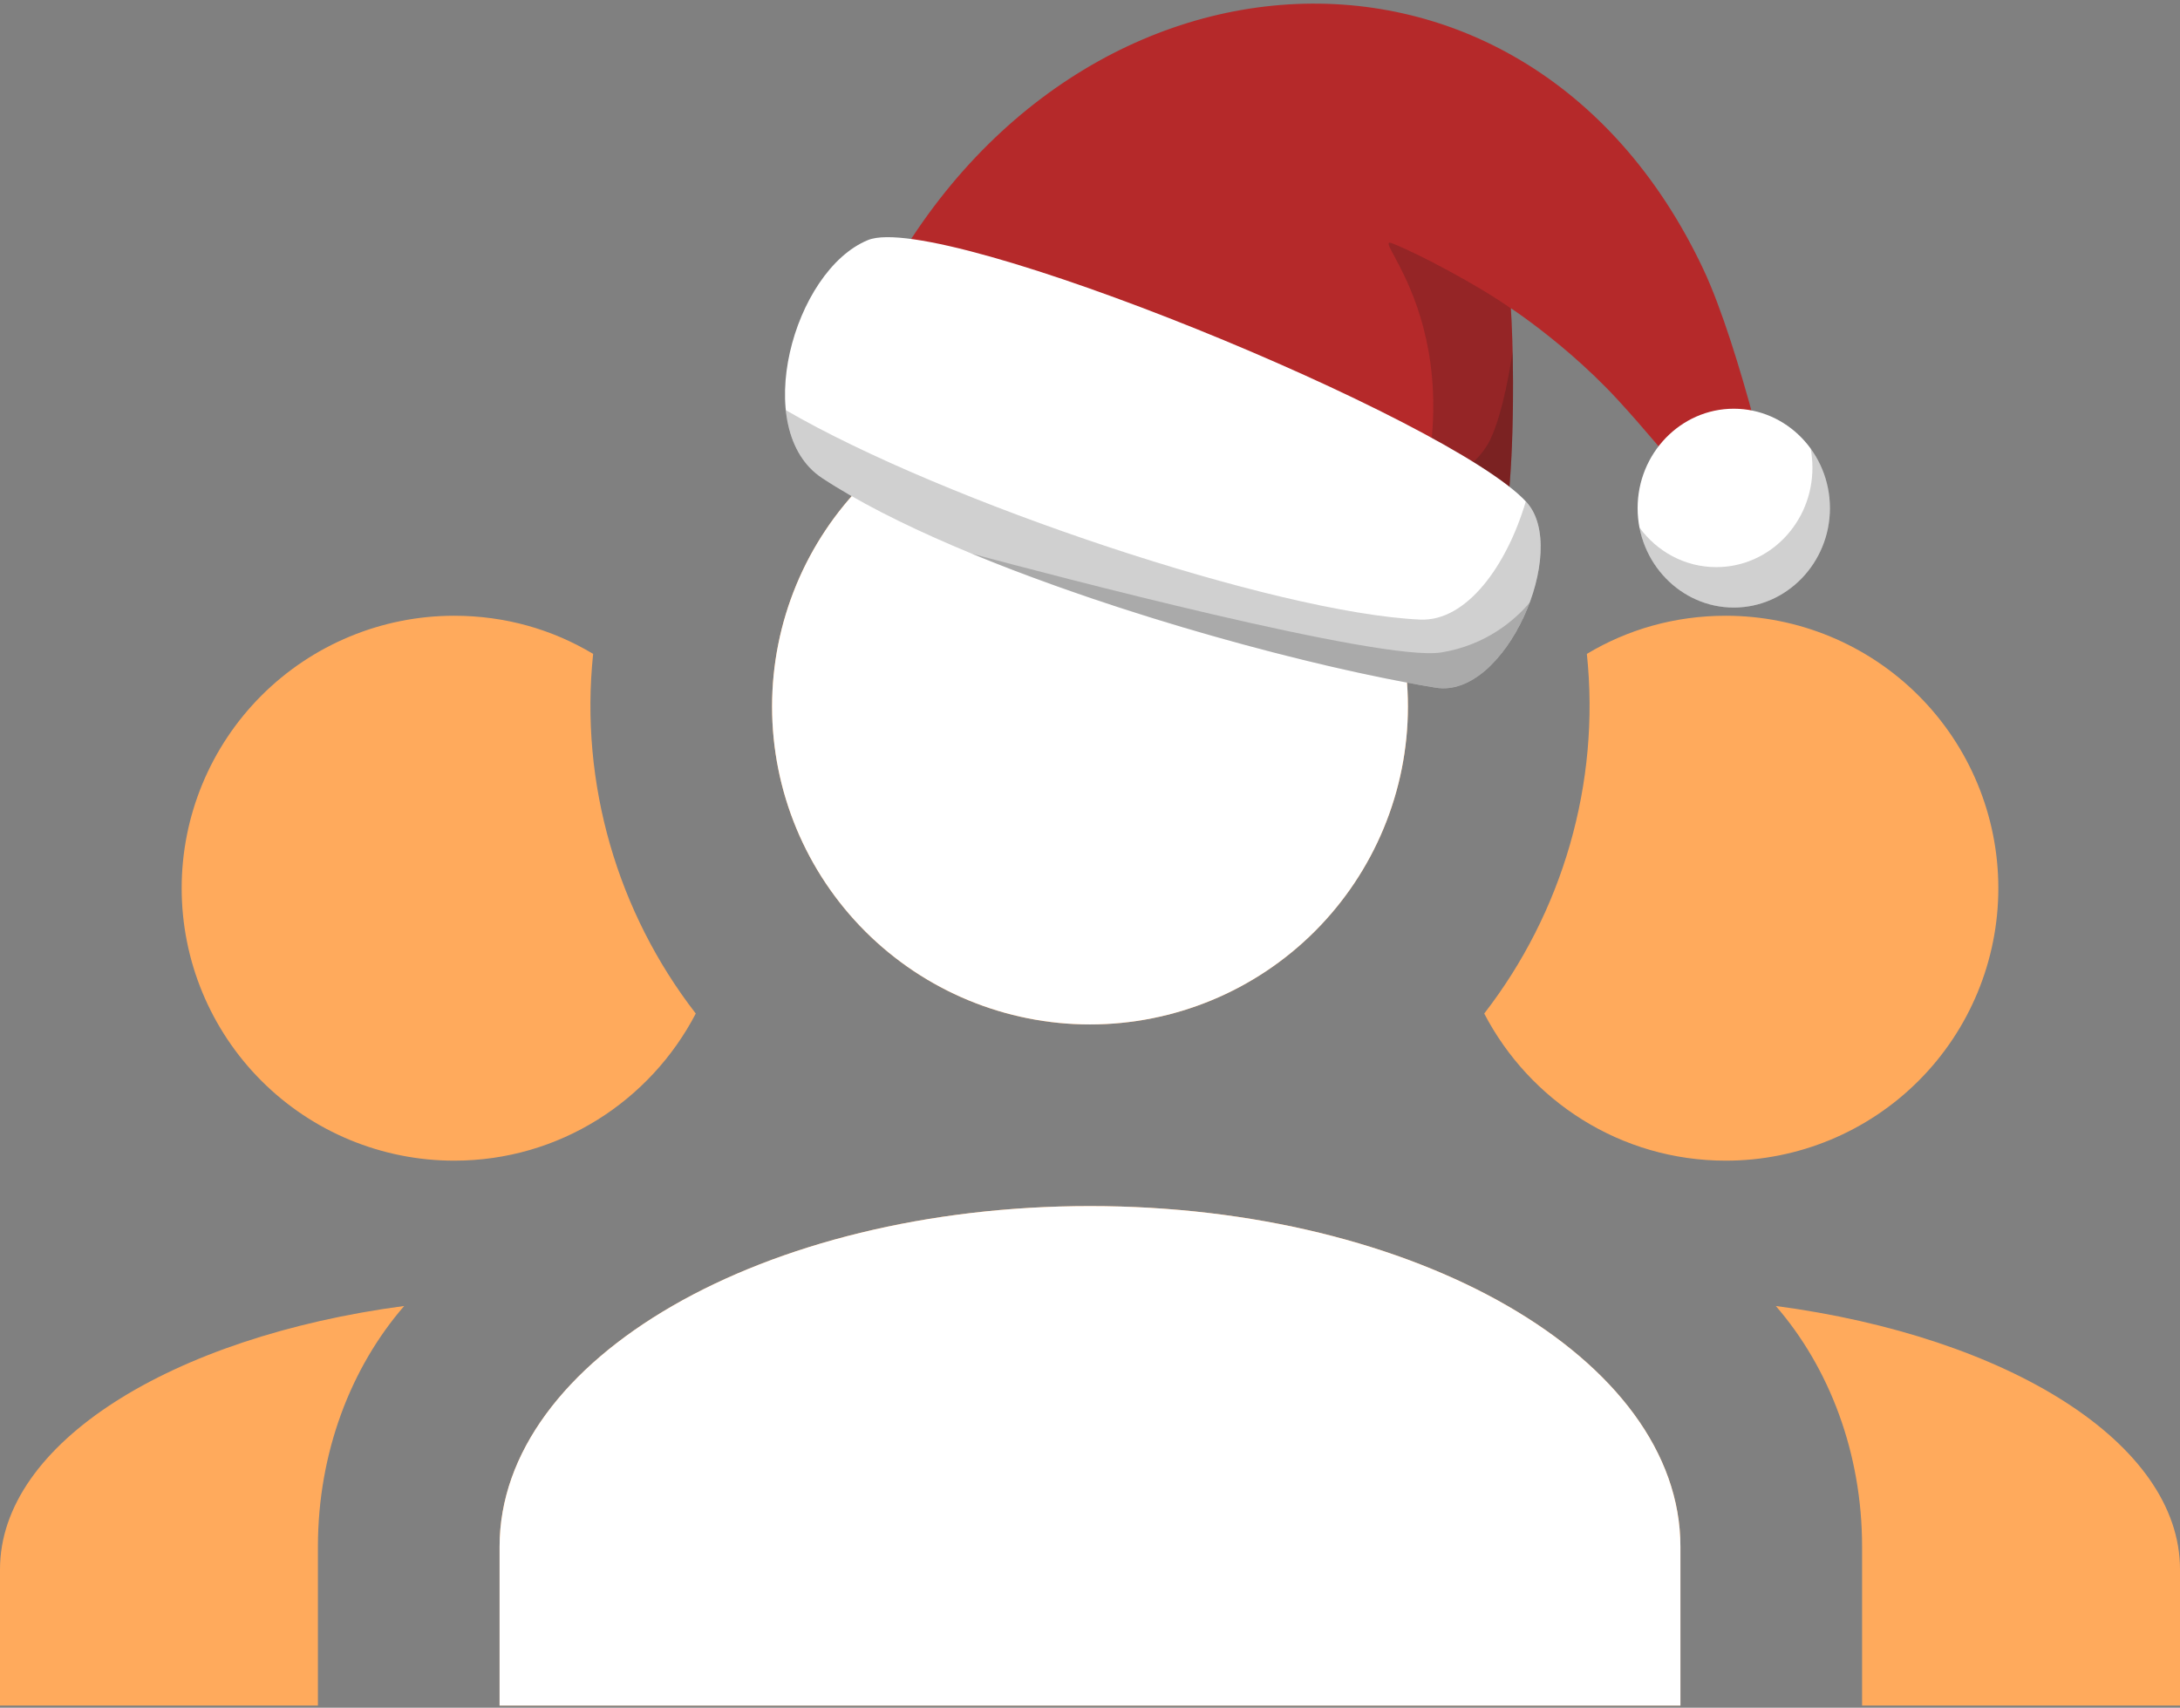
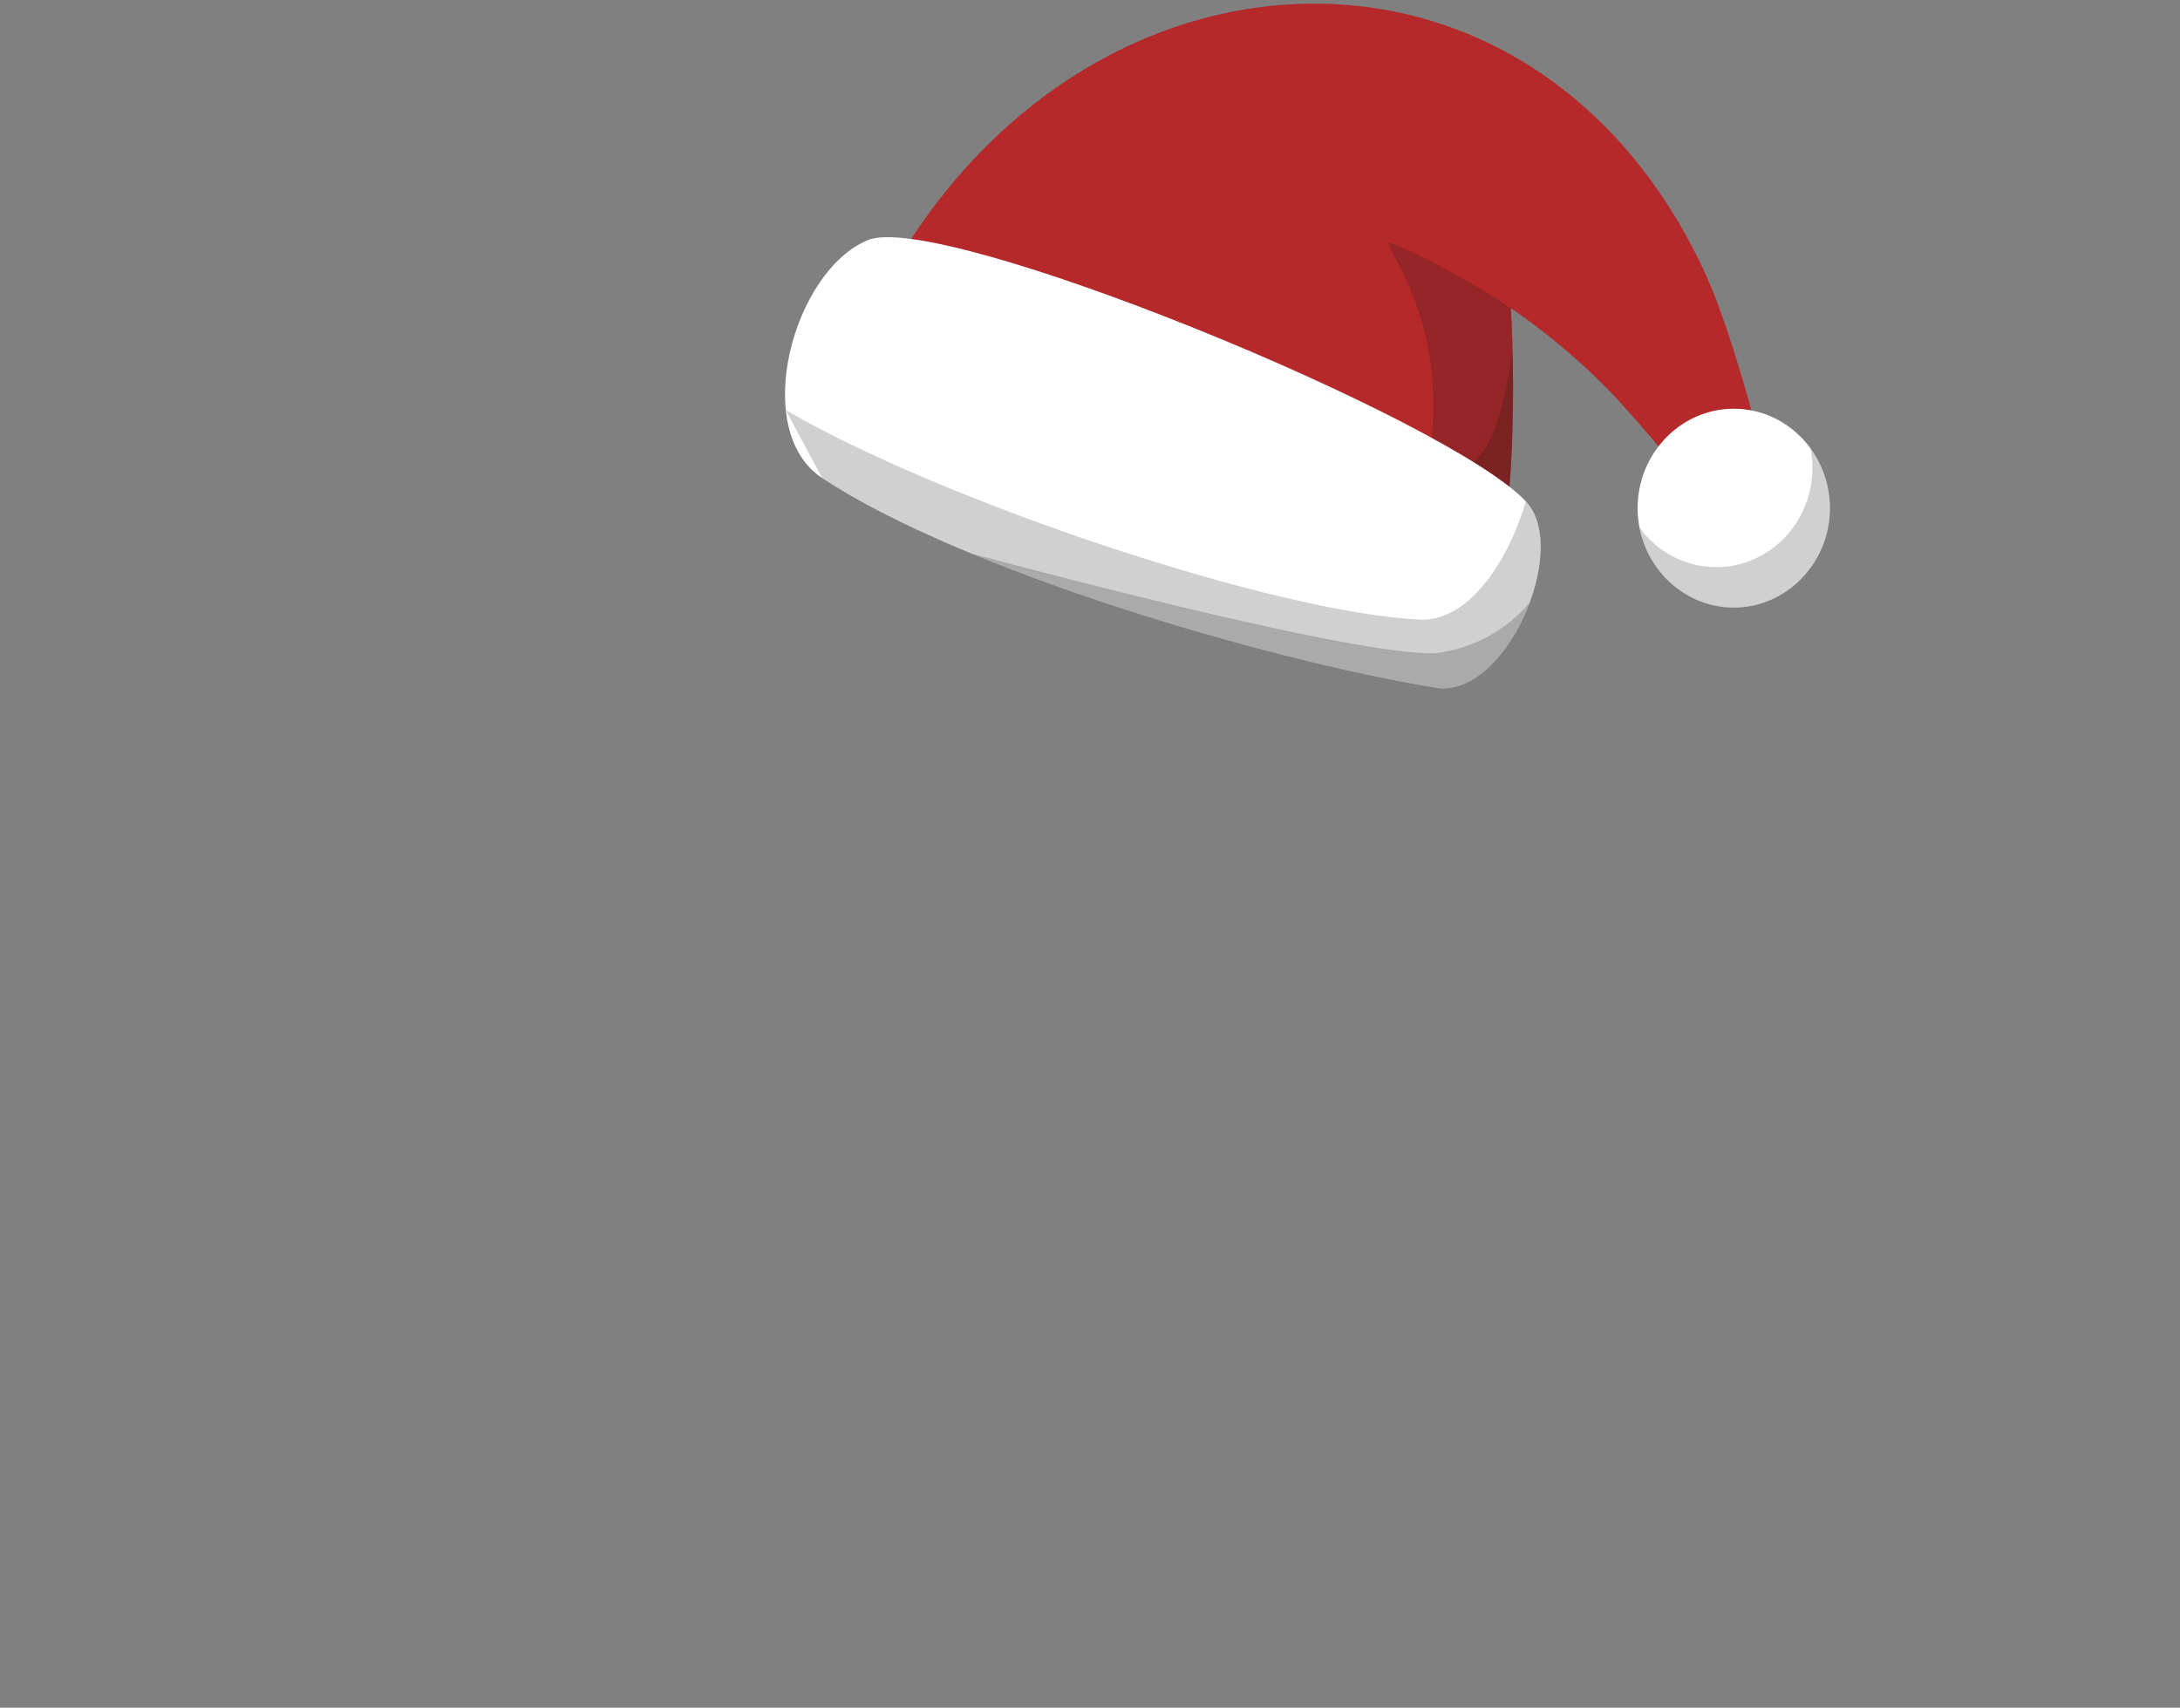
<svg xmlns="http://www.w3.org/2000/svg" width="411" height="322" viewBox="0 0 411 322" fill="none">
  <rect x="0" y="0" width="411" height="322" fill="#808080" stroke="none" />
  <g clip-path="url(#clip0_802_89)">
    <path d="M205.5 73.292C221.396 73.292 236.642 79.606 247.882 90.847C259.123 102.087 265.438 117.333 265.438 133.229C265.438 149.125 259.123 164.371 247.882 175.611C236.642 186.852 221.396 193.167 205.5 193.167C189.604 193.167 174.358 186.852 163.118 175.611C151.877 164.371 145.562 149.125 145.562 133.229C145.562 117.333 151.877 102.087 163.118 90.847C174.358 79.606 189.604 73.292 205.5 73.292ZM85.625 116.104C95.215 116.104 104.12 118.673 111.826 123.297C109.257 147.785 116.45 172.103 131.177 191.112C122.615 207.552 105.49 218.854 85.625 218.854C71.999 218.854 58.932 213.441 49.297 203.807C39.663 194.172 34.25 181.105 34.25 167.479C34.25 153.854 39.663 140.786 49.297 131.151C58.932 121.517 71.999 116.104 85.625 116.104ZM325.375 116.104C339 116.104 352.068 121.517 361.703 131.151C371.337 140.786 376.75 153.854 376.75 167.479C376.75 181.105 371.337 194.172 361.703 203.807C352.068 213.441 339 218.854 325.375 218.854C305.51 218.854 288.385 207.552 279.823 191.112C294.55 172.103 301.742 147.785 299.174 123.297C306.88 118.673 315.785 116.104 325.375 116.104ZM94.188 291.635C94.188 256.187 144.021 227.417 205.5 227.417C266.979 227.417 316.812 256.187 316.812 291.635V321.604H94.188V291.635ZM0 321.604V295.917C0 272.113 32.366 252.077 76.206 246.254C66.103 257.899 59.938 273.997 59.938 291.635V321.604H0ZM411 321.604H351.062V291.635C351.062 273.997 344.897 257.899 334.794 246.254C378.634 252.077 411 272.113 411 295.917V321.604Z" fill="#FFAA5C" />
-     <path d="M205.5 73.292C221.396 73.292 236.642 79.606 247.882 90.847C259.123 102.087 265.437 117.333 265.437 133.229C265.437 149.125 259.123 164.371 247.882 175.611C236.642 186.852 221.396 193.167 205.5 193.167C189.604 193.167 174.358 186.852 163.118 175.611C151.877 164.371 145.562 149.125 145.562 133.229C145.562 117.333 151.877 102.087 163.118 90.847C174.358 79.606 189.604 73.292 205.5 73.292ZM94.188 291.635C94.188 256.187 144.021 227.417 205.5 227.417C266.979 227.417 316.812 256.187 316.812 291.635V321.604H94.188V291.635Z" fill="white" />
  </g>
  <path fill-rule="evenodd" clip-rule="evenodd" d="M162.064 63.059C195.807 -13.791 286.95 -21.623 321.101 50.699C328.106 65.532 335.11 96.845 335.11 96.845L328.105 103.025C328.105 103.025 314.508 85.72 305.032 75.419C299.11 68.982 292.704 63.831 288.732 60.874C286.35 59.1 284.843 58.115 284.843 58.115C285.607 69.436 286.431 116.488 276.19 112.09L162.064 63.059Z" fill="#B5292A" />
  <path opacity="0.2" fill-rule="evenodd" clip-rule="evenodd" d="M284.847 58.146C278.423 53.64 267.324 47.787 262.47 45.882C257.615 43.976 281.13 64.634 263.671 106.711L276.194 112.09C286.425 116.486 285.609 69.516 284.847 58.146Z" fill="#181714" />
  <path opacity="0.2" fill-rule="evenodd" clip-rule="evenodd" d="M285.176 66.18C284.843 68.558 283.472 77.511 281.021 82.76C278.178 88.851 270.058 92.235 270.058 92.235C270.058 92.235 277.085 99.608 283.271 101.991C285.226 91.812 285.416 76.389 285.176 66.18Z" fill="#181714" />
  <path fill-rule="evenodd" clip-rule="evenodd" d="M287.792 94.673C296.023 103.681 283.839 131.831 270.704 129.672C238.406 124.365 181.345 107.512 155.003 90.144C141.322 81.123 149.559 51.009 163.65 45.263C177.386 39.662 273.526 79.061 287.792 94.673Z" fill="white" />
-   <path opacity="0.2" fill-rule="evenodd" clip-rule="evenodd" d="M148.154 77.336C177.774 94.579 240.426 115.592 267.745 116.828C276.501 117.225 284.091 106.648 287.665 94.543C287.705 94.586 287.753 94.632 287.792 94.673C296.023 103.681 283.839 131.831 270.704 129.672C238.406 124.365 181.345 107.512 155.003 90.144C150.842 87.401 148.711 82.704 148.154 77.336Z" fill="#181714" />
+   <path opacity="0.2" fill-rule="evenodd" clip-rule="evenodd" d="M148.154 77.336C177.774 94.579 240.426 115.592 267.745 116.828C276.501 117.225 284.091 106.648 287.665 94.543C287.705 94.586 287.753 94.632 287.792 94.673C296.023 103.681 283.839 131.831 270.704 129.672C238.406 124.365 181.345 107.512 155.003 90.144Z" fill="#181714" />
  <path fill-rule="evenodd" clip-rule="evenodd" d="M326.871 114.561C336.857 114.561 345 106.14 345 95.814C345 85.489 336.857 77.067 326.871 77.067C316.886 77.067 308.743 85.489 308.743 95.814C308.743 106.14 316.886 114.561 326.871 114.561Z" fill="white" />
  <path opacity="0.2" fill-rule="evenodd" clip-rule="evenodd" d="M341.36 84.548C343.645 87.684 345 91.586 345 95.815C345 106.167 336.881 114.562 326.871 114.562C318.066 114.562 310.726 108.068 309.085 99.46C312.393 104.001 317.653 106.939 323.574 106.939C333.585 106.939 341.702 98.544 341.702 88.192C341.702 86.945 341.584 85.727 341.36 84.548Z" fill="#181714" />
  <path opacity="0.2" fill-rule="evenodd" clip-rule="evenodd" d="M288.401 113.608C285.655 116.885 280.144 121.684 271.682 123.028C260.407 124.818 197.861 108.327 183.202 104.395C211.414 116.059 247.469 125.853 270.705 129.672C278.022 130.874 285.039 122.668 288.401 113.608Z" fill="#181714" />
  <defs>
    <clipPath id="clip0_802_89">
-       <rect width="411" height="249" fill="white" transform="translate(0 73)" />
-     </clipPath>
+       </clipPath>
  </defs>
</svg>